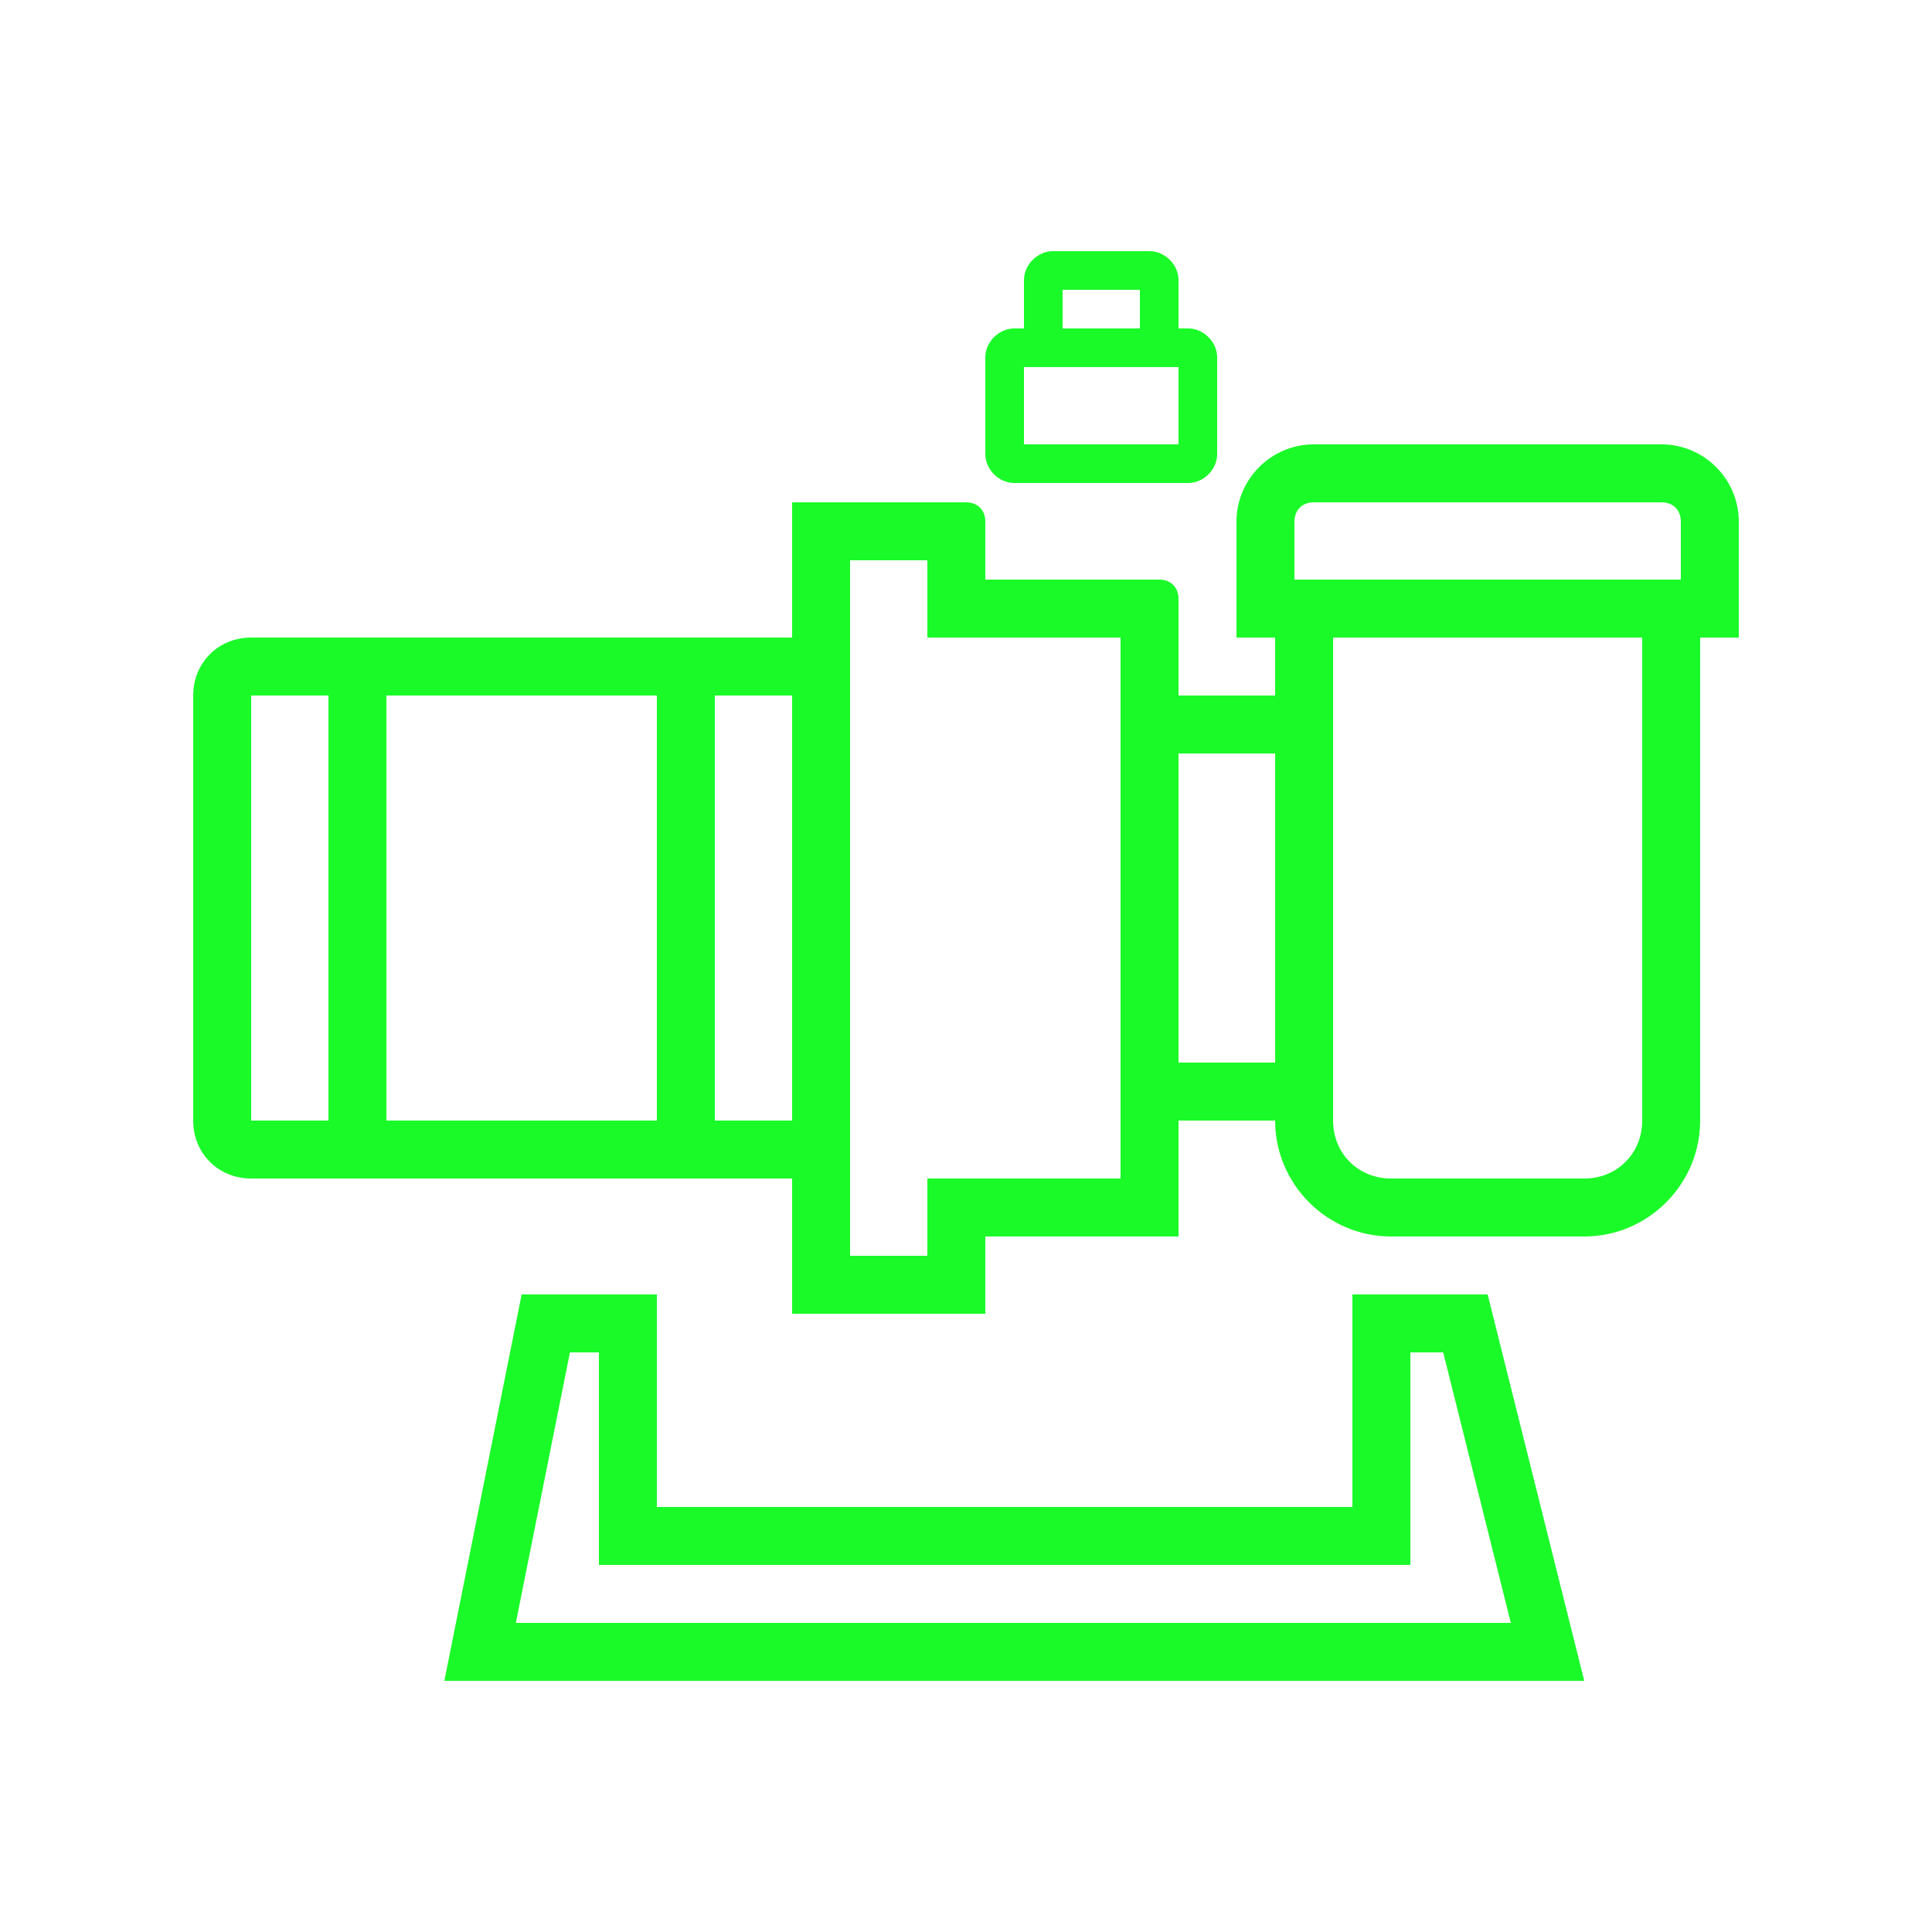
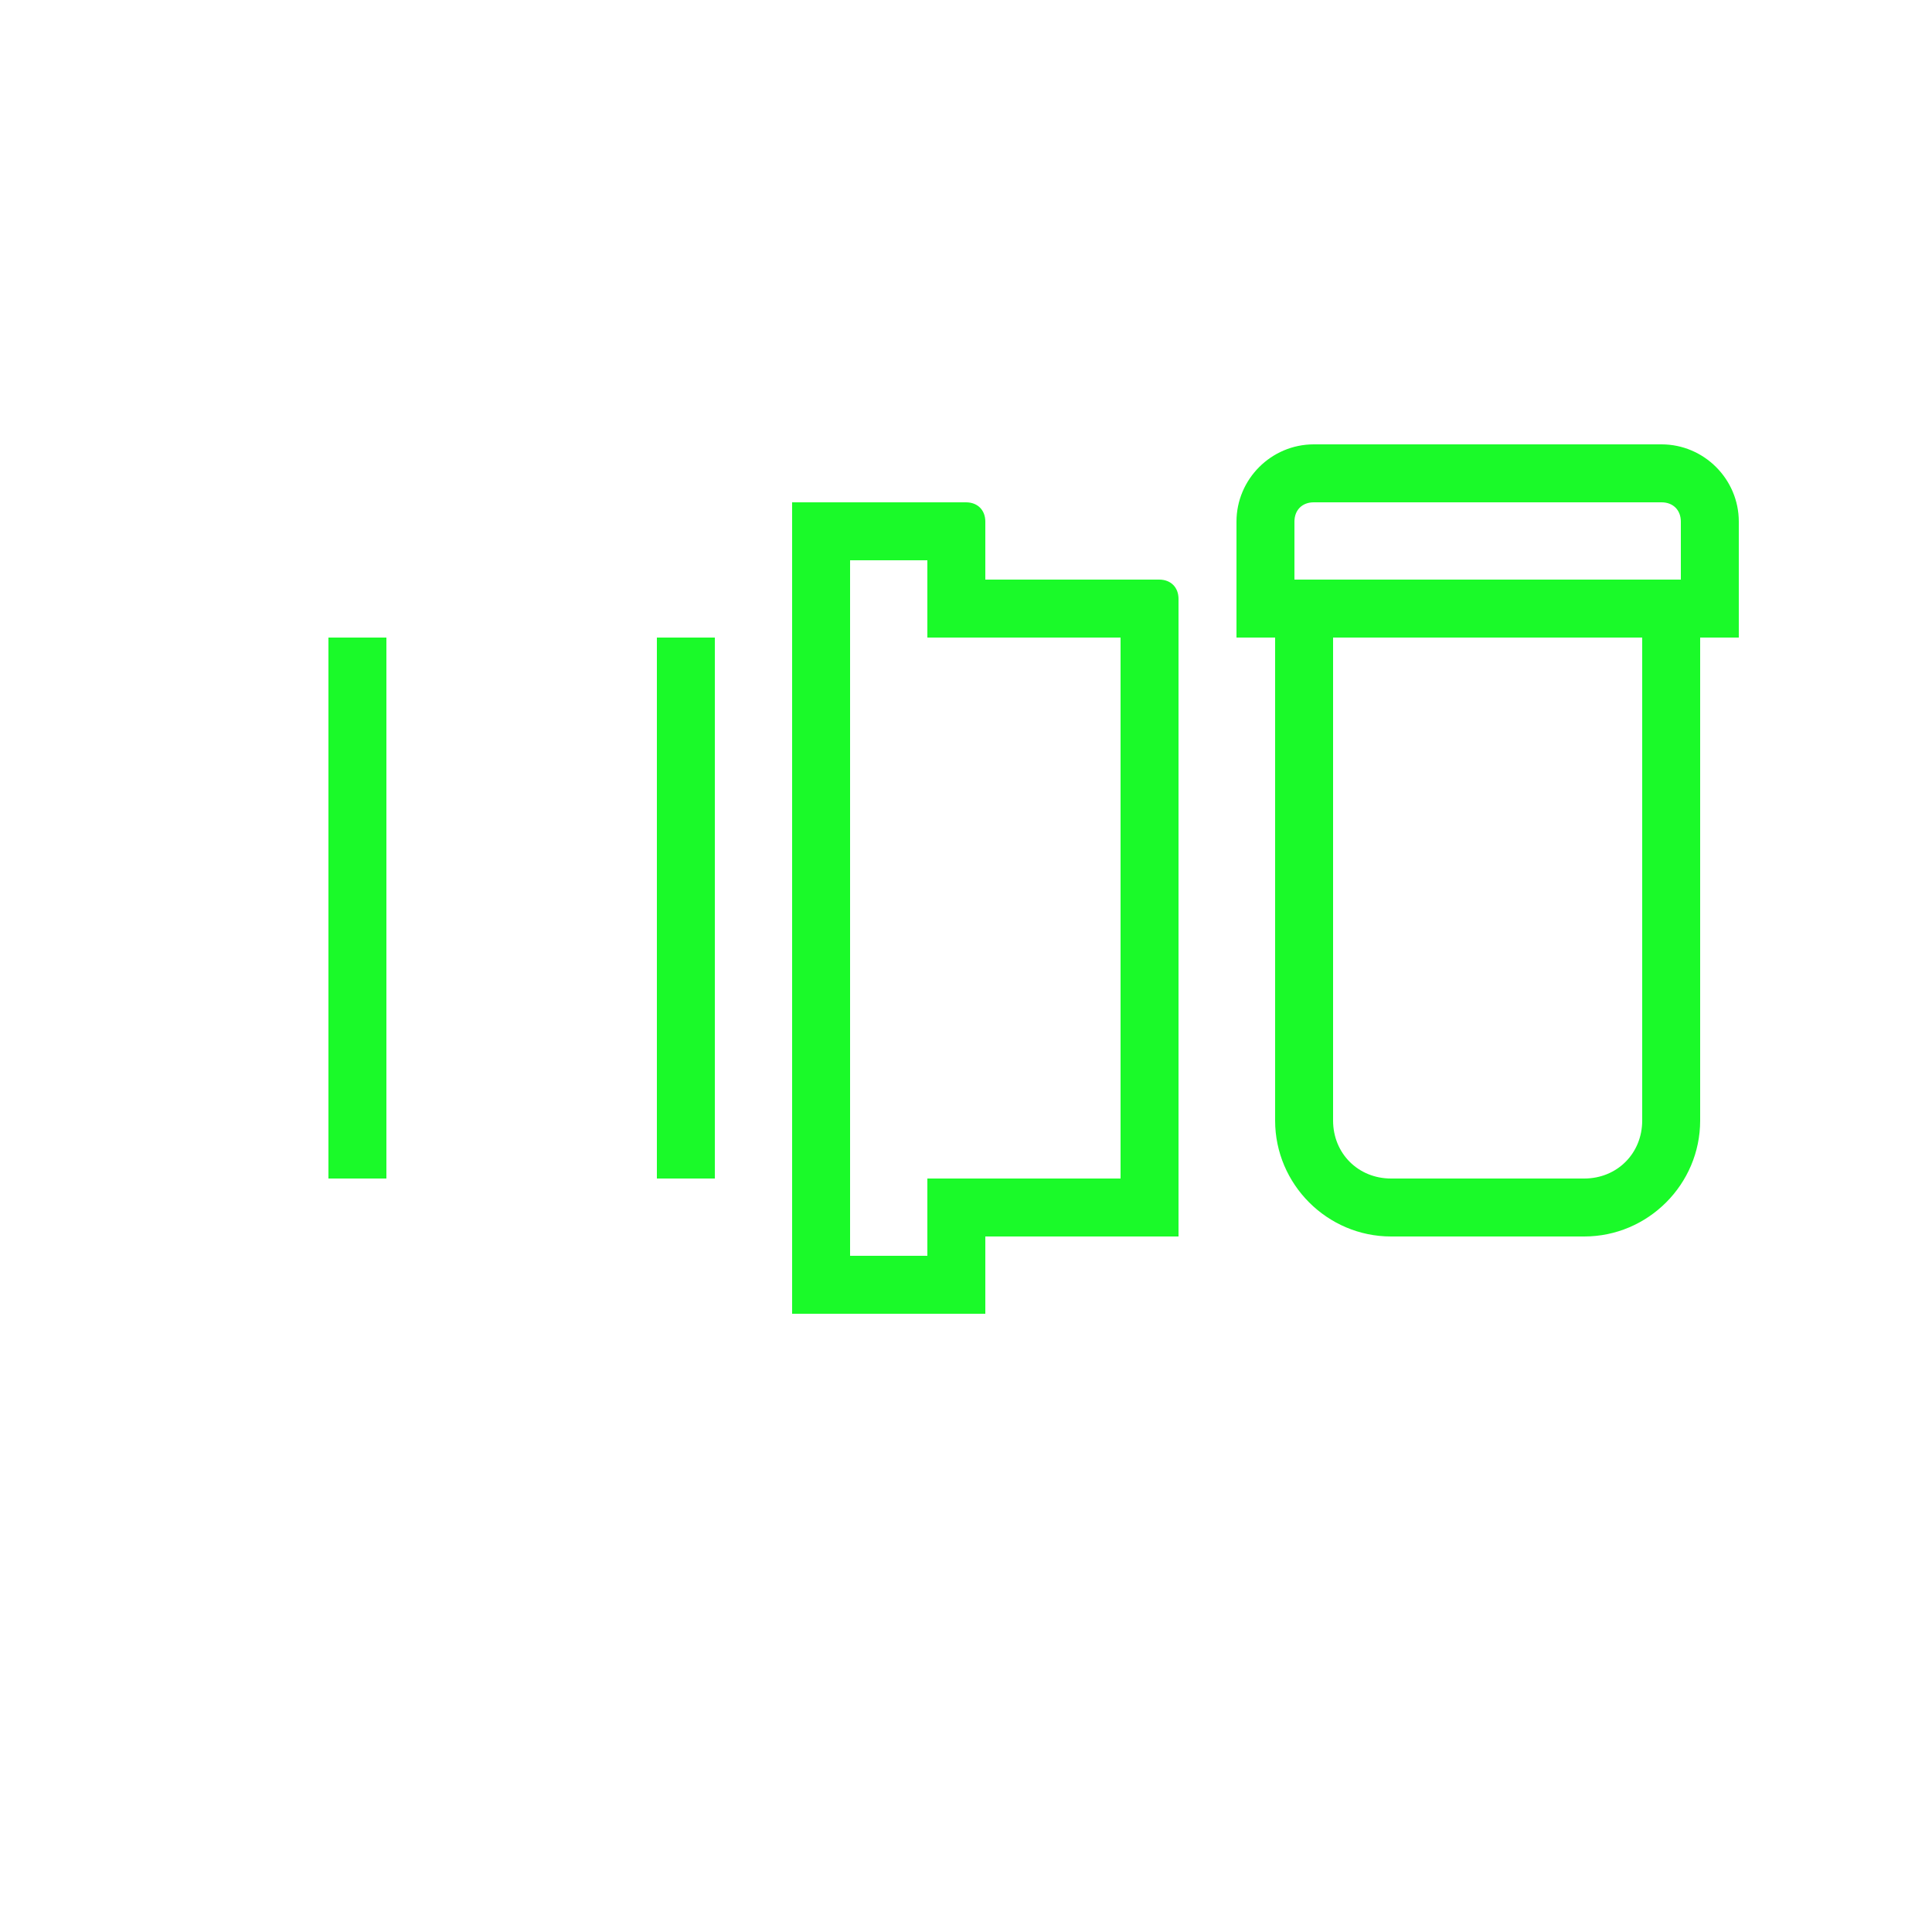
<svg xmlns="http://www.w3.org/2000/svg" t="1599815967052" class="icon" viewBox="0 0 1024 1024" version="1.1" p-id="11066" width="200" height="200">
  <defs>
    <style type="text/css" />
  </defs>
-   <path d="M604.16 153.6v20.48h-40.96v-20.48h40.96m5.12-20.48h-51.2c-8.192 0-15.36 7.168-15.36 15.36v30.72c0 8.192 7.168 15.36 15.36 15.36h51.2c8.192 0 15.36-7.168 15.36-15.36v-30.72c0-8.192-7.168-15.36-15.36-15.36z" p-id="11067" fill="#1afa29" />
-   <path d="M624.64 194.56v40.96h-81.92v-40.96h81.92m5.12-20.48h-92.16c-8.192 0-15.36 7.168-15.36 15.36v51.2c0 8.192 7.168 15.36 15.36 15.36h92.16c8.192 0 15.36-7.168 15.36-15.36v-51.2c0-8.192-7.168-15.36-15.36-15.36zM419.84 368.64v225.28H133.12V368.64h286.72m0-30.72H133.12c-17.408 0-30.72 13.312-30.72 30.72v225.28c0 17.408 13.312 30.72 30.72 30.72h286.72c17.408 0 30.72-13.312 30.72-30.72V368.64c0-17.408-13.312-30.72-30.72-30.72zM675.84 399.36v163.84h-51.2V399.36h51.2m30.72-30.72H593.92v225.28h112.64V368.64z" p-id="11068" fill="#1afa29" />
  <path d="M870.4 337.92v256c0 17.408-13.312 30.72-30.72 30.72H737.28c-17.408 0-30.72-13.312-30.72-30.72V337.92h163.84m30.72-30.72H675.84v286.72c0 33.792 27.648 61.44 61.44 61.44h102.4c33.792 0 61.44-27.648 61.44-61.44V307.2z" p-id="11069" fill="#1afa29" />
  <path d="M880.64 266.24c6.144 0 10.24 4.096 10.24 10.24v30.72H686.08v-30.72c0-6.144 4.096-10.24 10.24-10.24h184.32m0-30.72H696.32c-22.528 0-40.96 18.432-40.96 40.96v61.44h266.24v-61.44c0-22.528-18.432-40.96-40.96-40.96zM491.52 296.96v40.96h102.4v286.72H491.52v40.96h-40.96V296.96h40.96m20.48-30.72h-92.16v430.08h102.4v-40.96h102.4V317.44c0-6.144-4.096-10.24-10.24-10.24h-92.16v-30.72c0-6.144-4.096-10.24-10.24-10.24zM204.8 337.92h-30.72v286.72h30.72V337.92zM378.88 337.92h-30.72v286.72h30.72V337.92z" p-id="11070" fill="#1afa29" />
-   <path d="M764.928 716.8l35.84 143.36H273.408l28.672-143.36H317.44v112.64h430.08V716.8h17.408m23.552-30.72h-71.68v112.64H348.16V686.08h-71.68l-40.96 204.8h604.16l-51.2-204.8z" p-id="11071" fill="#1afa29" />
</svg>